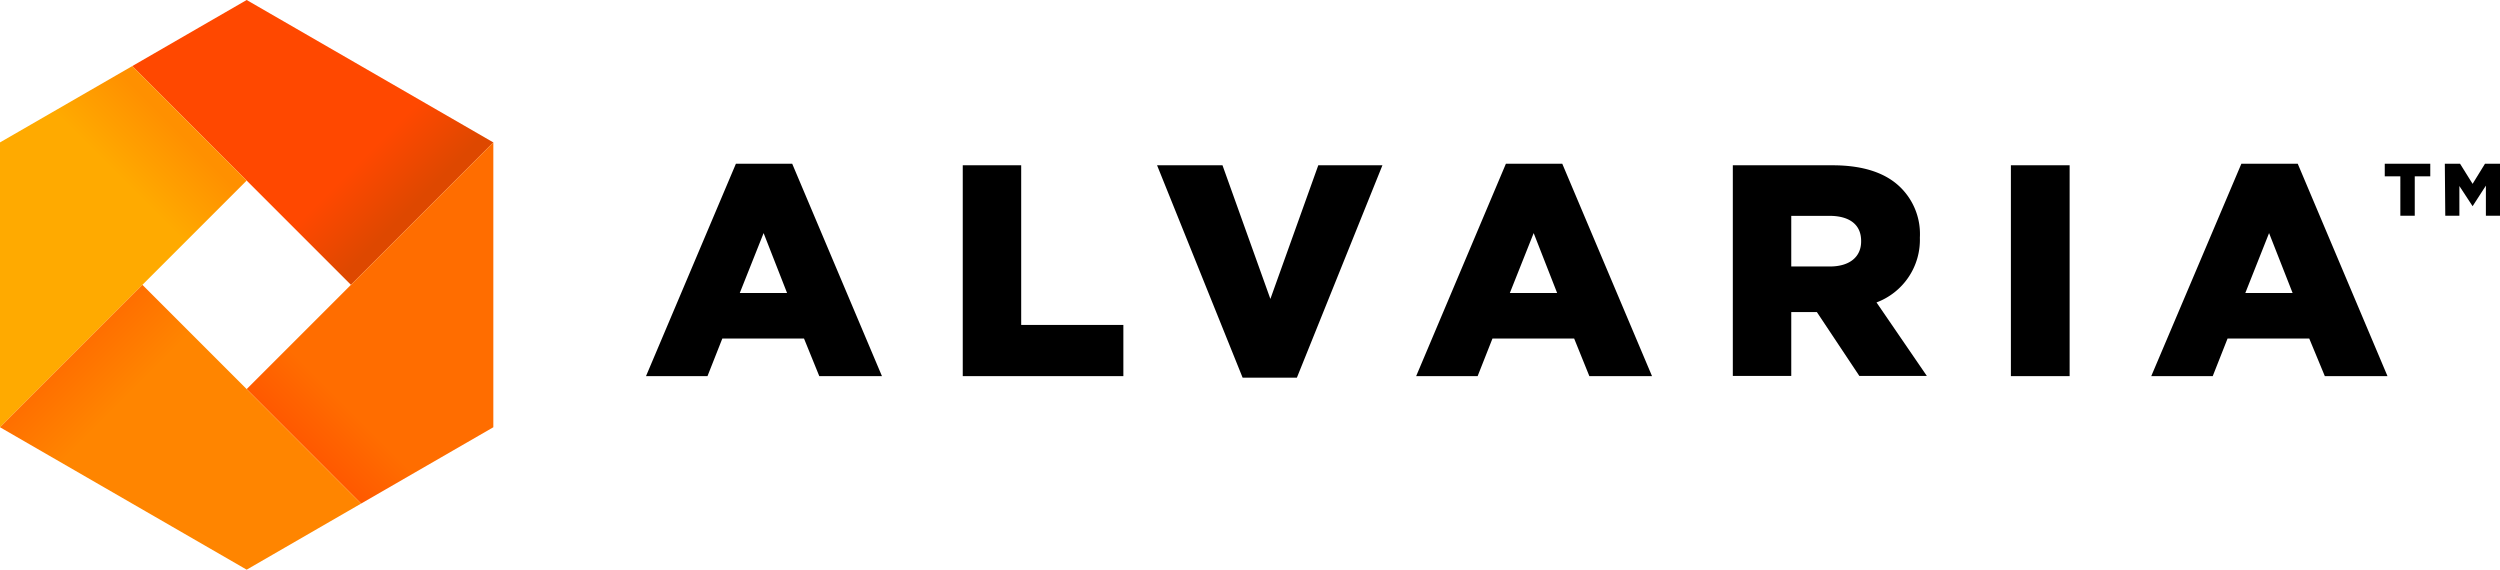
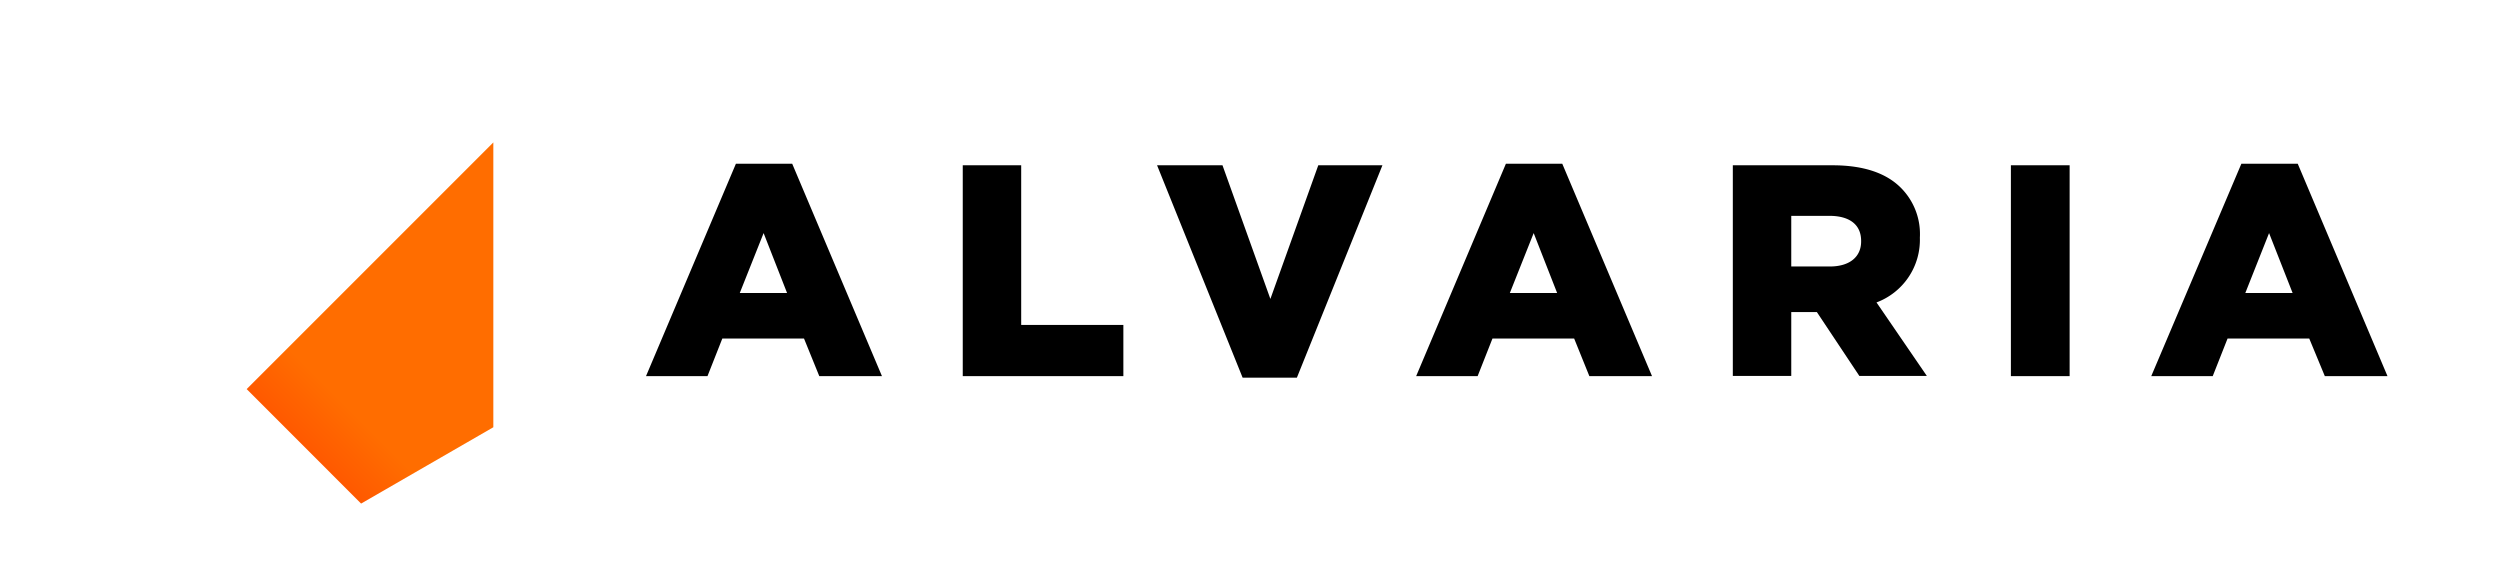
<svg xmlns="http://www.w3.org/2000/svg" viewBox="0 0 336.69 76.72">
  <defs>
    <linearGradient id="a" x1="55.73" y1="27.65" x2="30.4" y2="2.32" gradientUnits="userSpaceOnUse">
      <stop offset="0" stop-color="#de4800" />
      <stop offset=".26" stop-color="#ff4800" />
      <stop offset="1" stop-color="#ff4800" />
    </linearGradient>
    <linearGradient id="b" x1="41.74" y1="63.06" x2="67.28" y2="37.52" gradientUnits="userSpaceOnUse">
      <stop offset="0" stop-color="#f50" />
      <stop offset=".26" stop-color="#ff6d00" />
      <stop offset="1" stop-color="#ff6d00" />
    </linearGradient>
    <linearGradient id="c" x1="22.4" y1="15.96" x2="-.54" y2="38.9" gradientUnits="userSpaceOnUse">
      <stop offset="0" stop-color="#ff9000" />
      <stop offset=".31" stop-color="#fa0" />
      <stop offset="1" stop-color="#fa0" />
    </linearGradient>
    <linearGradient id="d" x1="9.03" y1="47.38" x2="36.25" y2="74.61" gradientUnits="userSpaceOnUse">
      <stop offset="0" stop-color="#ff6d00" />
      <stop offset=".26" stop-color="#ff8500" />
      <stop offset="1" stop-color="#ff8500" />
    </linearGradient>
  </defs>
  <g data-name="Layer 2">
    <g data-name="Layer 1">
      <path d="M99.11 22.05h7.58l12.09 28.61h-8.44l-2.06-5.07h-11l-2 5.07H87zM106 39.46l-3.16-8.07-3.21 8.07zm23.66-17.2h7.87v21.5h13.76v6.9h-21.63zm26.17 0h8.81l6.45 18 6.45-18h8.64l-11.52 28.6h-7.31zm46.98-.21h7.59l12.09 28.61h-8.44L212 45.59h-11l-2 5.07h-8.28zm6.9 17.41l-3.16-8.07-3.21 8.07zm23.66-17.2h13.43c4.34 0 7.34 1.13 9.25 3.08a8.8 8.8 0 012.51 6.66 9 9 0 01-5.84 8.73l6.78 9.9h-9.09l-5.72-8.6h-3.45v8.6h-7.87zm13.06 13.63c2.68 0 4.22-1.3 4.22-3.37v-.08c0-2.23-1.62-3.37-4.26-3.37h-5.15v6.82zm24.39-13.63h7.91v28.4h-7.91zm31.04-.21h7.59l12.09 28.61h-8.44l-2.1-5.07h-11l-2 5.07h-8.28zm6.9 17.41l-3.17-8.07-3.2 8.07z" />
-       <path fill="url(#a)" d="M33.22 0L17.81 8.9l29.45 29.46 19.18-19.18L33.22 0z" />
-       <path fill="url(#b)" d="M66.44 57.54V19.18L33.22 52.4l15.41 15.42 17.81-10.28z" />
-       <path fill="url(#c)" d="M33.22 24.32L17.81 8.9 0 19.18v38.36l33.22-33.22" />
-       <path fill="url(#d)" d="M48.63 67.82L19.18 38.36 0 57.54l33.22 19.18 15.41-8.9z" />
-       <path d="M323.27 23.75h-2.1v-1.7h6.13v1.7h-2.09v5.3h-1.94zm5.99-1.7h2.05l1.69 2.71 1.67-2.71h2.05v7h-1.93V25L333 27.77l-1.78-2.72v4h-1.9z" />
+       <path fill="url(#b)" d="M66.44 57.54V19.18L33.22 52.4l15.41 15.42 17.81-10.28" />
    </g>
  </g>
</svg>